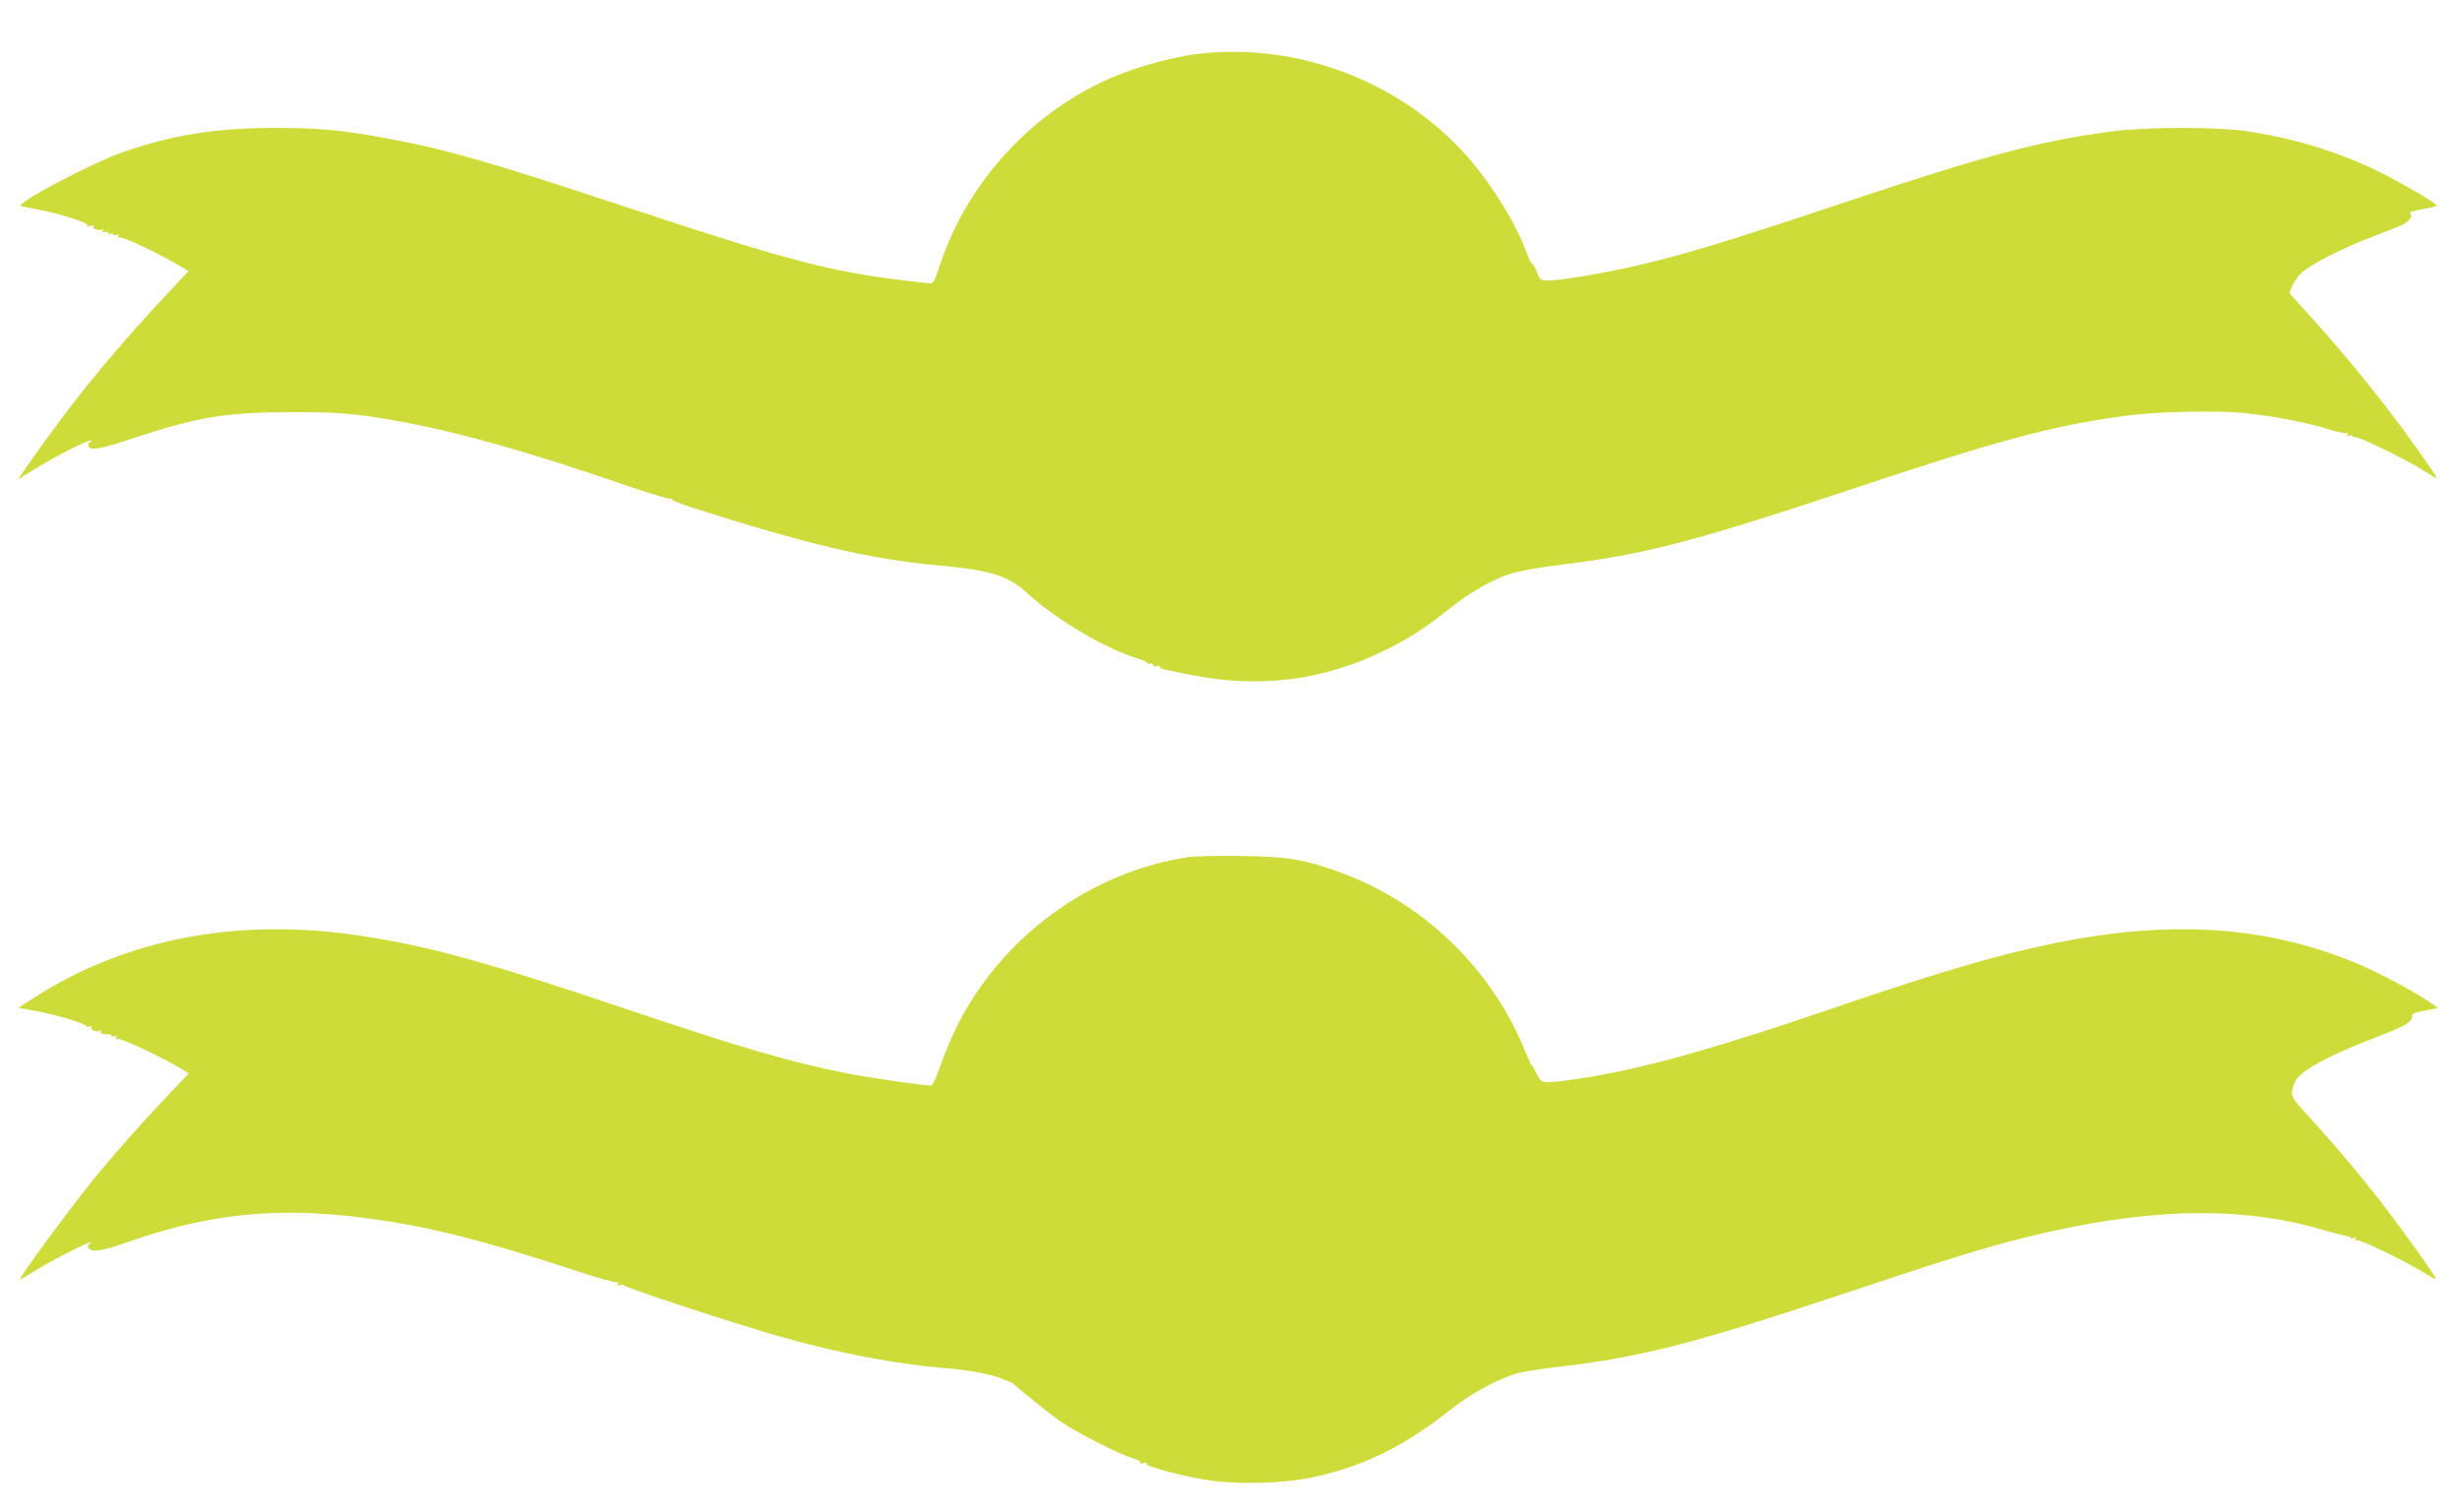
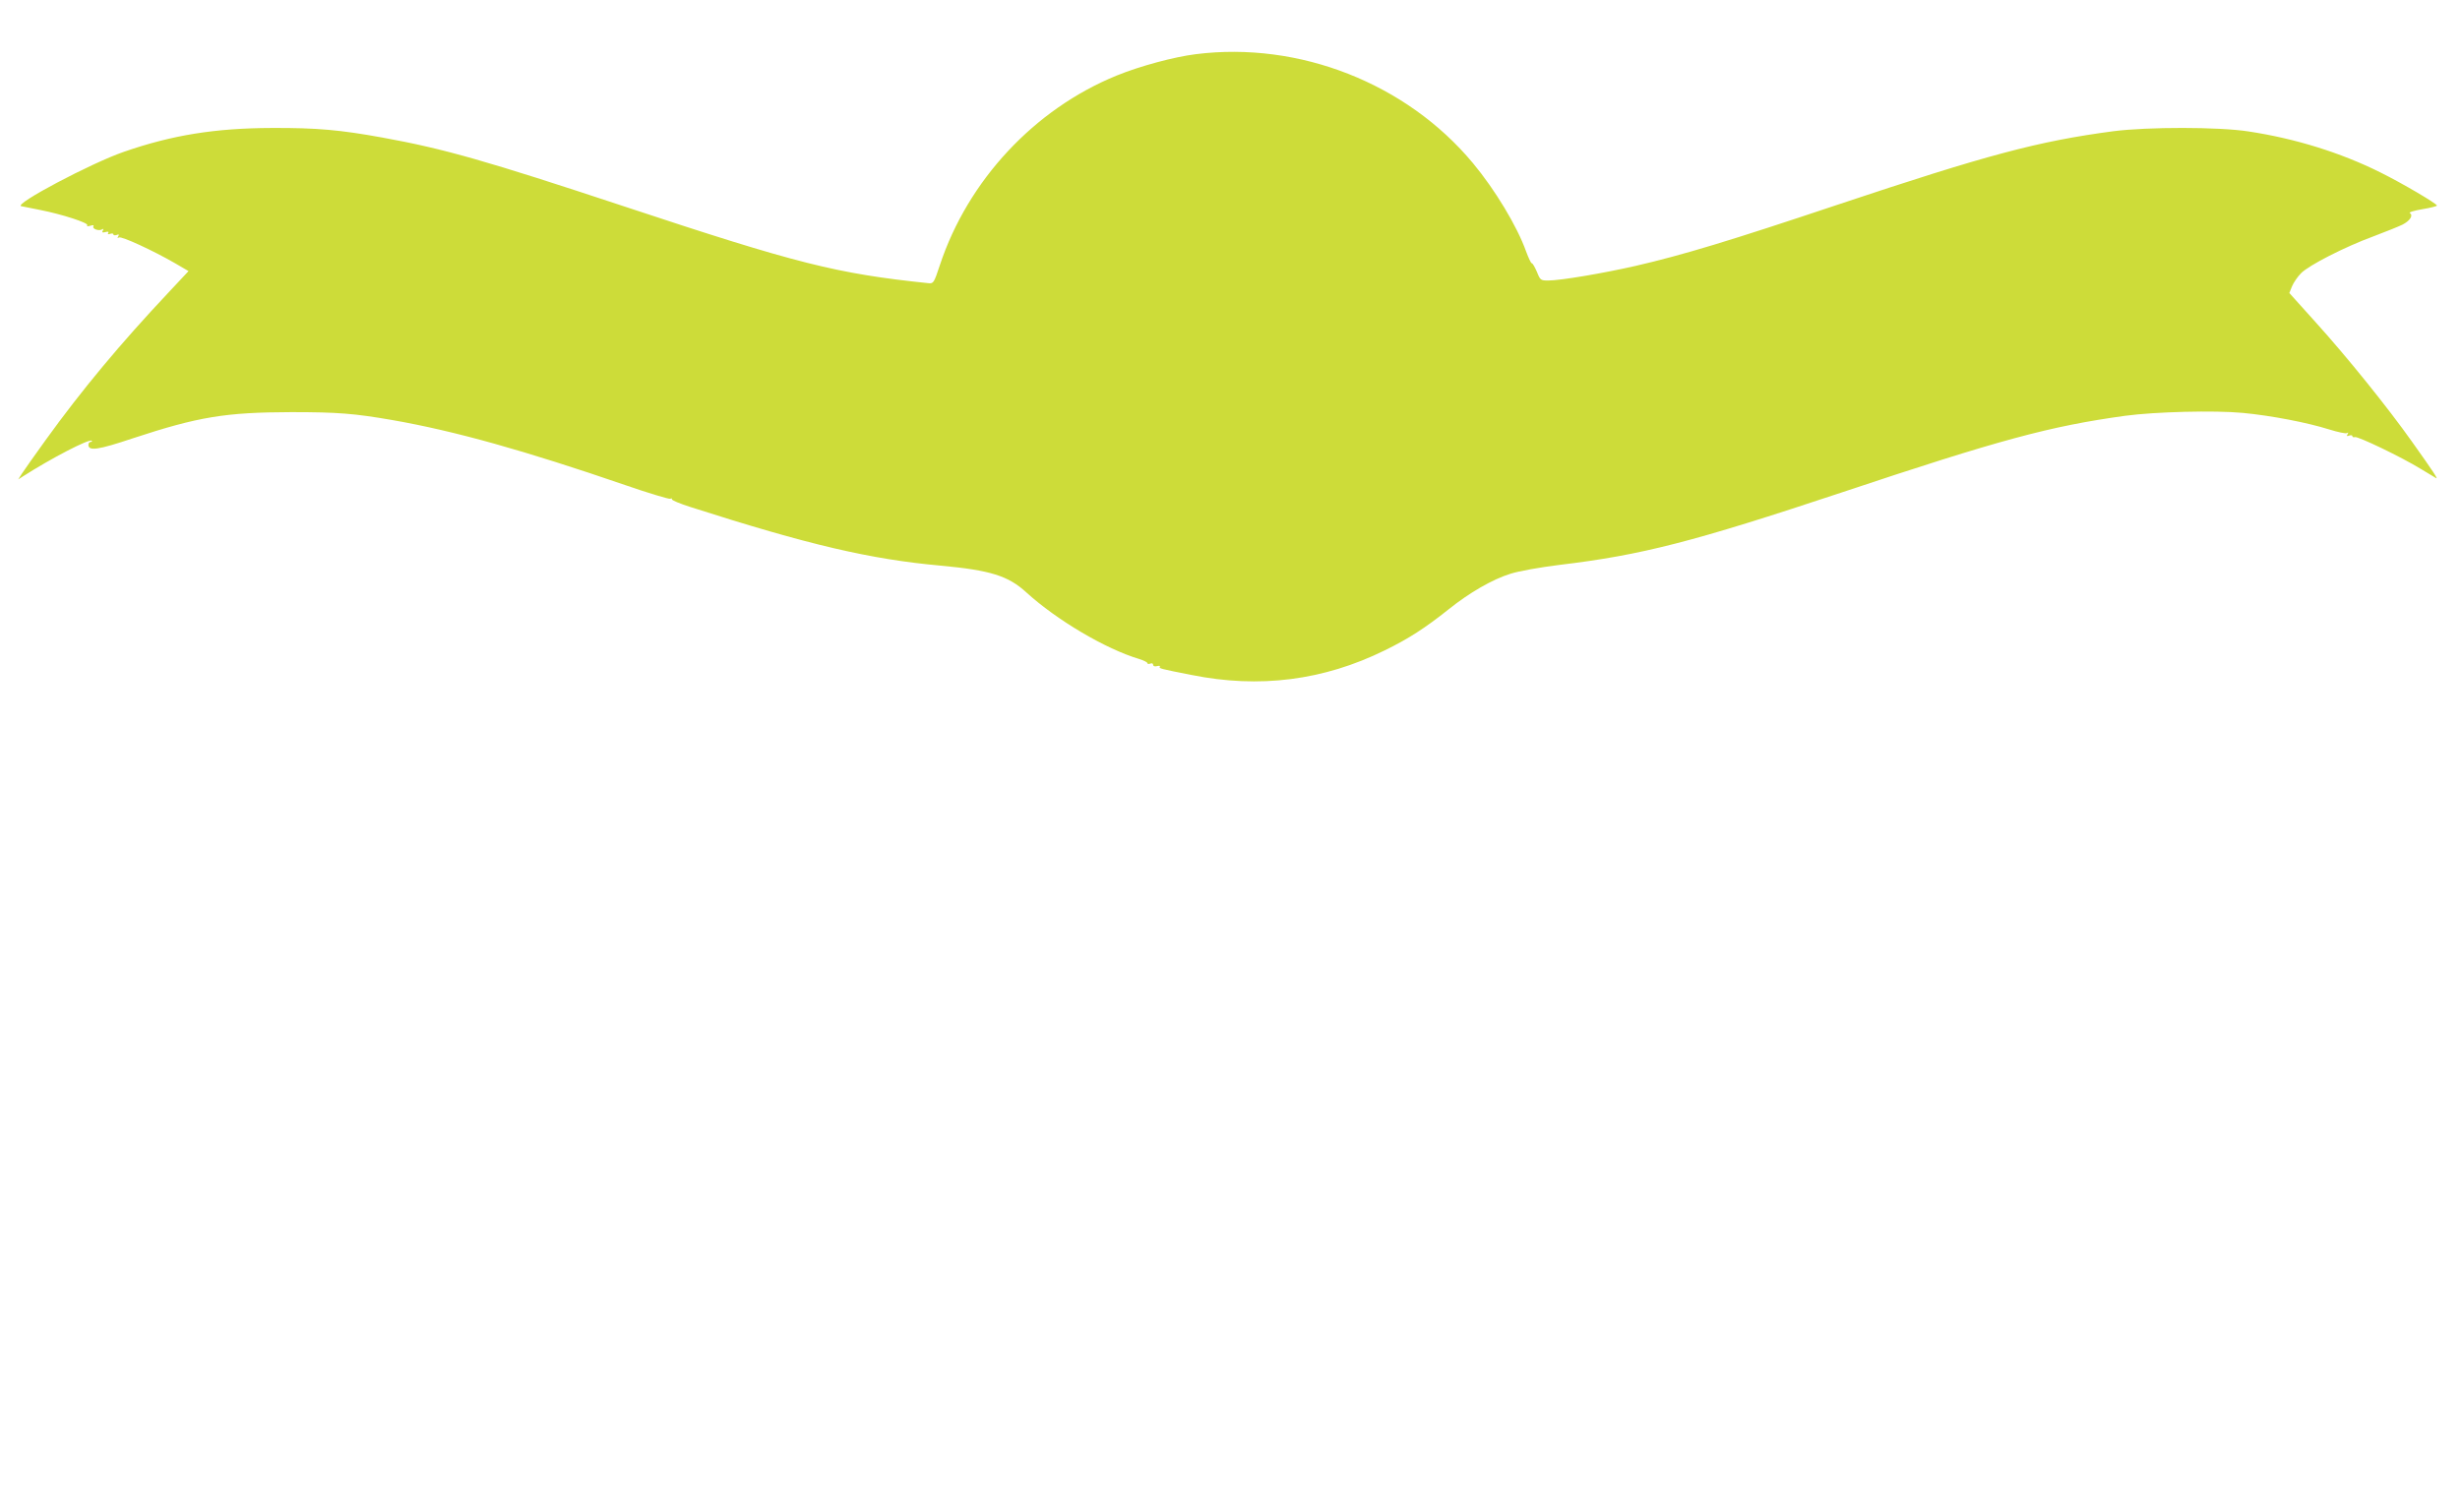
<svg xmlns="http://www.w3.org/2000/svg" version="1.0" width="1280pt" height="787pt" viewBox="0 0 1280 787" preserveAspectRatio="xMidYMid meet">
  <g transform="translate(0,787) scale(0.1,-0.1)" fill="#cddc39" stroke="none">
    <path d="M6222 7588 c-113 -14 -291 -62 -411 -111 -428 -174 -775 -546 -921 -988 -30 -91 -33 -95 -58 -93 -480 50 -683 101 -1582 399 -722 239 -936 300 -1260 359 -220 40 -342 51 -575 50 -296 -1 -519 -37 -770 -124 -171 -59 -573 -272 -535 -283 8 -2 53 -11 100 -20 112 -22 251 -67 244 -79 -4 -6 2 -7 16 -3 15 5 20 3 16 -3 -8 -13 29 -26 45 -16 8 5 9 3 4 -6 -6 -10 -3 -12 13 -8 14 4 20 2 15 -5 -4 -6 0 -8 10 -4 10 3 17 2 17 -3 0 -5 7 -6 17 -3 12 5 14 3 8 -7 -5 -9 -4 -11 4 -6 13 8 177 -68 290 -133 l72 -42 -103 -110 c-254 -270 -452 -508 -641 -770 -57 -79 -112 -157 -123 -174 l-19 -30 25 16 c145 93 345 197 357 185 4 -3 1 -6 -5 -6 -7 0 -12 -7 -12 -15 0 -34 50 -27 232 34 340 112 481 135 823 136 243 0 328 -7 525 -41 326 -57 690 -159 1214 -339 121 -42 226 -73 233 -71 8 3 12 2 9 -2 -3 -5 41 -23 97 -41 615 -197 936 -272 1302 -305 259 -24 351 -53 445 -139 158 -144 413 -295 588 -347 23 -7 42 -17 42 -21 0 -5 7 -6 15 -3 8 4 15 1 15 -6 0 -7 8 -10 20 -7 11 3 18 2 15 -3 -5 -9 -3 -10 165 -43 352 -71 686 -29 1005 128 123 60 210 116 333 214 107 86 228 156 322 185 44 14 151 33 255 46 427 51 695 120 1465 376 827 276 1087 346 1478 400 157 21 464 29 612 15 147 -14 335 -50 449 -86 45 -14 86 -23 93 -19 7 5 8 3 3 -6 -6 -10 -4 -12 8 -7 10 3 17 2 17 -3 0 -5 6 -7 13 -5 14 6 243 -104 342 -165 39 -23 75 -45 80 -48 13 -8 -10 28 -124 188 -126 178 -336 439 -504 625 l-135 150 14 35 c8 19 29 50 47 68 40 41 227 137 377 192 63 24 131 51 151 61 39 20 57 48 38 60 -7 4 22 13 64 20 43 7 77 16 77 19 0 10 -180 116 -295 173 -207 103 -442 176 -686 213 -156 24 -523 24 -703 1 -391 -52 -654 -122 -1436 -383 -562 -188 -803 -261 -1050 -318 -167 -38 -390 -76 -455 -76 -38 0 -41 2 -58 45 -11 25 -22 45 -27 45 -4 0 -17 28 -30 63 -46 129 -161 320 -276 458 -345 415 -904 635 -1442 567z" />
-     <path d="M6183 3409 c-512 -78 -969 -413 -1204 -880 -26 -53 -65 -145 -85 -203 -22 -64 -42 -106 -50 -106 -42 0 -338 43 -449 66 -286 57 -549 134 -1130 330 -733 247 -1029 329 -1390 384 -634 96 -1217 -14 -1695 -321 l-84 -54 92 -17 c104 -19 262 -67 262 -79 0 -5 7 -5 17 -2 10 4 14 2 9 -5 -8 -13 29 -26 45 -16 8 4 9 3 5 -4 -7 -11 7 -16 42 -15 6 1 12 -3 12 -8 0 -5 7 -5 17 -2 12 5 14 3 8 -7 -6 -10 -4 -12 8 -7 15 6 244 -102 331 -156 l38 -24 -113 -119 c-139 -146 -289 -316 -396 -449 -138 -173 -382 -505 -369 -505 2 0 40 22 83 49 113 70 332 177 281 138 -13 -11 -15 -16 -6 -25 21 -21 70 -13 203 34 486 170 887 194 1463 89 230 -43 476 -110 860 -236 117 -39 217 -67 224 -63 7 5 8 3 3 -6 -6 -10 -3 -12 13 -8 12 4 20 3 18 -1 -6 -9 579 -201 808 -266 306 -87 597 -143 856 -165 137 -11 252 -33 308 -58 21 -9 39 -16 42 -16 3 -1 44 -34 91 -74 48 -40 122 -98 165 -129 83 -57 309 -173 381 -194 23 -6 40 -16 36 -22 -3 -5 3 -6 17 -2 14 4 20 3 16 -3 -8 -14 196 -68 334 -88 150 -21 381 -14 525 16 270 57 482 162 730 359 100 80 256 163 350 186 33 8 121 22 195 30 433 50 707 120 1473 375 548 183 749 246 967 300 619 154 1115 167 1550 38 58 -17 113 -31 123 -32 9 0 17 -4 17 -8 0 -4 7 -4 17 -1 11 4 14 3 9 -5 -4 -7 -2 -10 7 -7 15 6 238 -101 341 -164 37 -23 70 -41 71 -39 6 6 -175 259 -291 408 -127 163 -232 287 -369 437 -86 94 -93 104 -88 135 2 18 11 43 19 56 37 57 180 133 427 227 142 55 177 75 177 105 0 14 15 21 67 30 l68 13 -28 21 c-66 50 -286 168 -401 215 -472 194 -967 225 -1576 100 -291 -60 -603 -152 -1135 -334 -599 -205 -971 -310 -1266 -359 -171 -28 -238 -34 -258 -22 -7 5 -22 27 -32 50 -10 22 -19 37 -19 31 0 -5 -13 22 -29 61 -170 431 -525 779 -956 939 -190 71 -283 87 -525 90 -118 2 -243 -1 -277 -6z" />
  </g>
</svg>